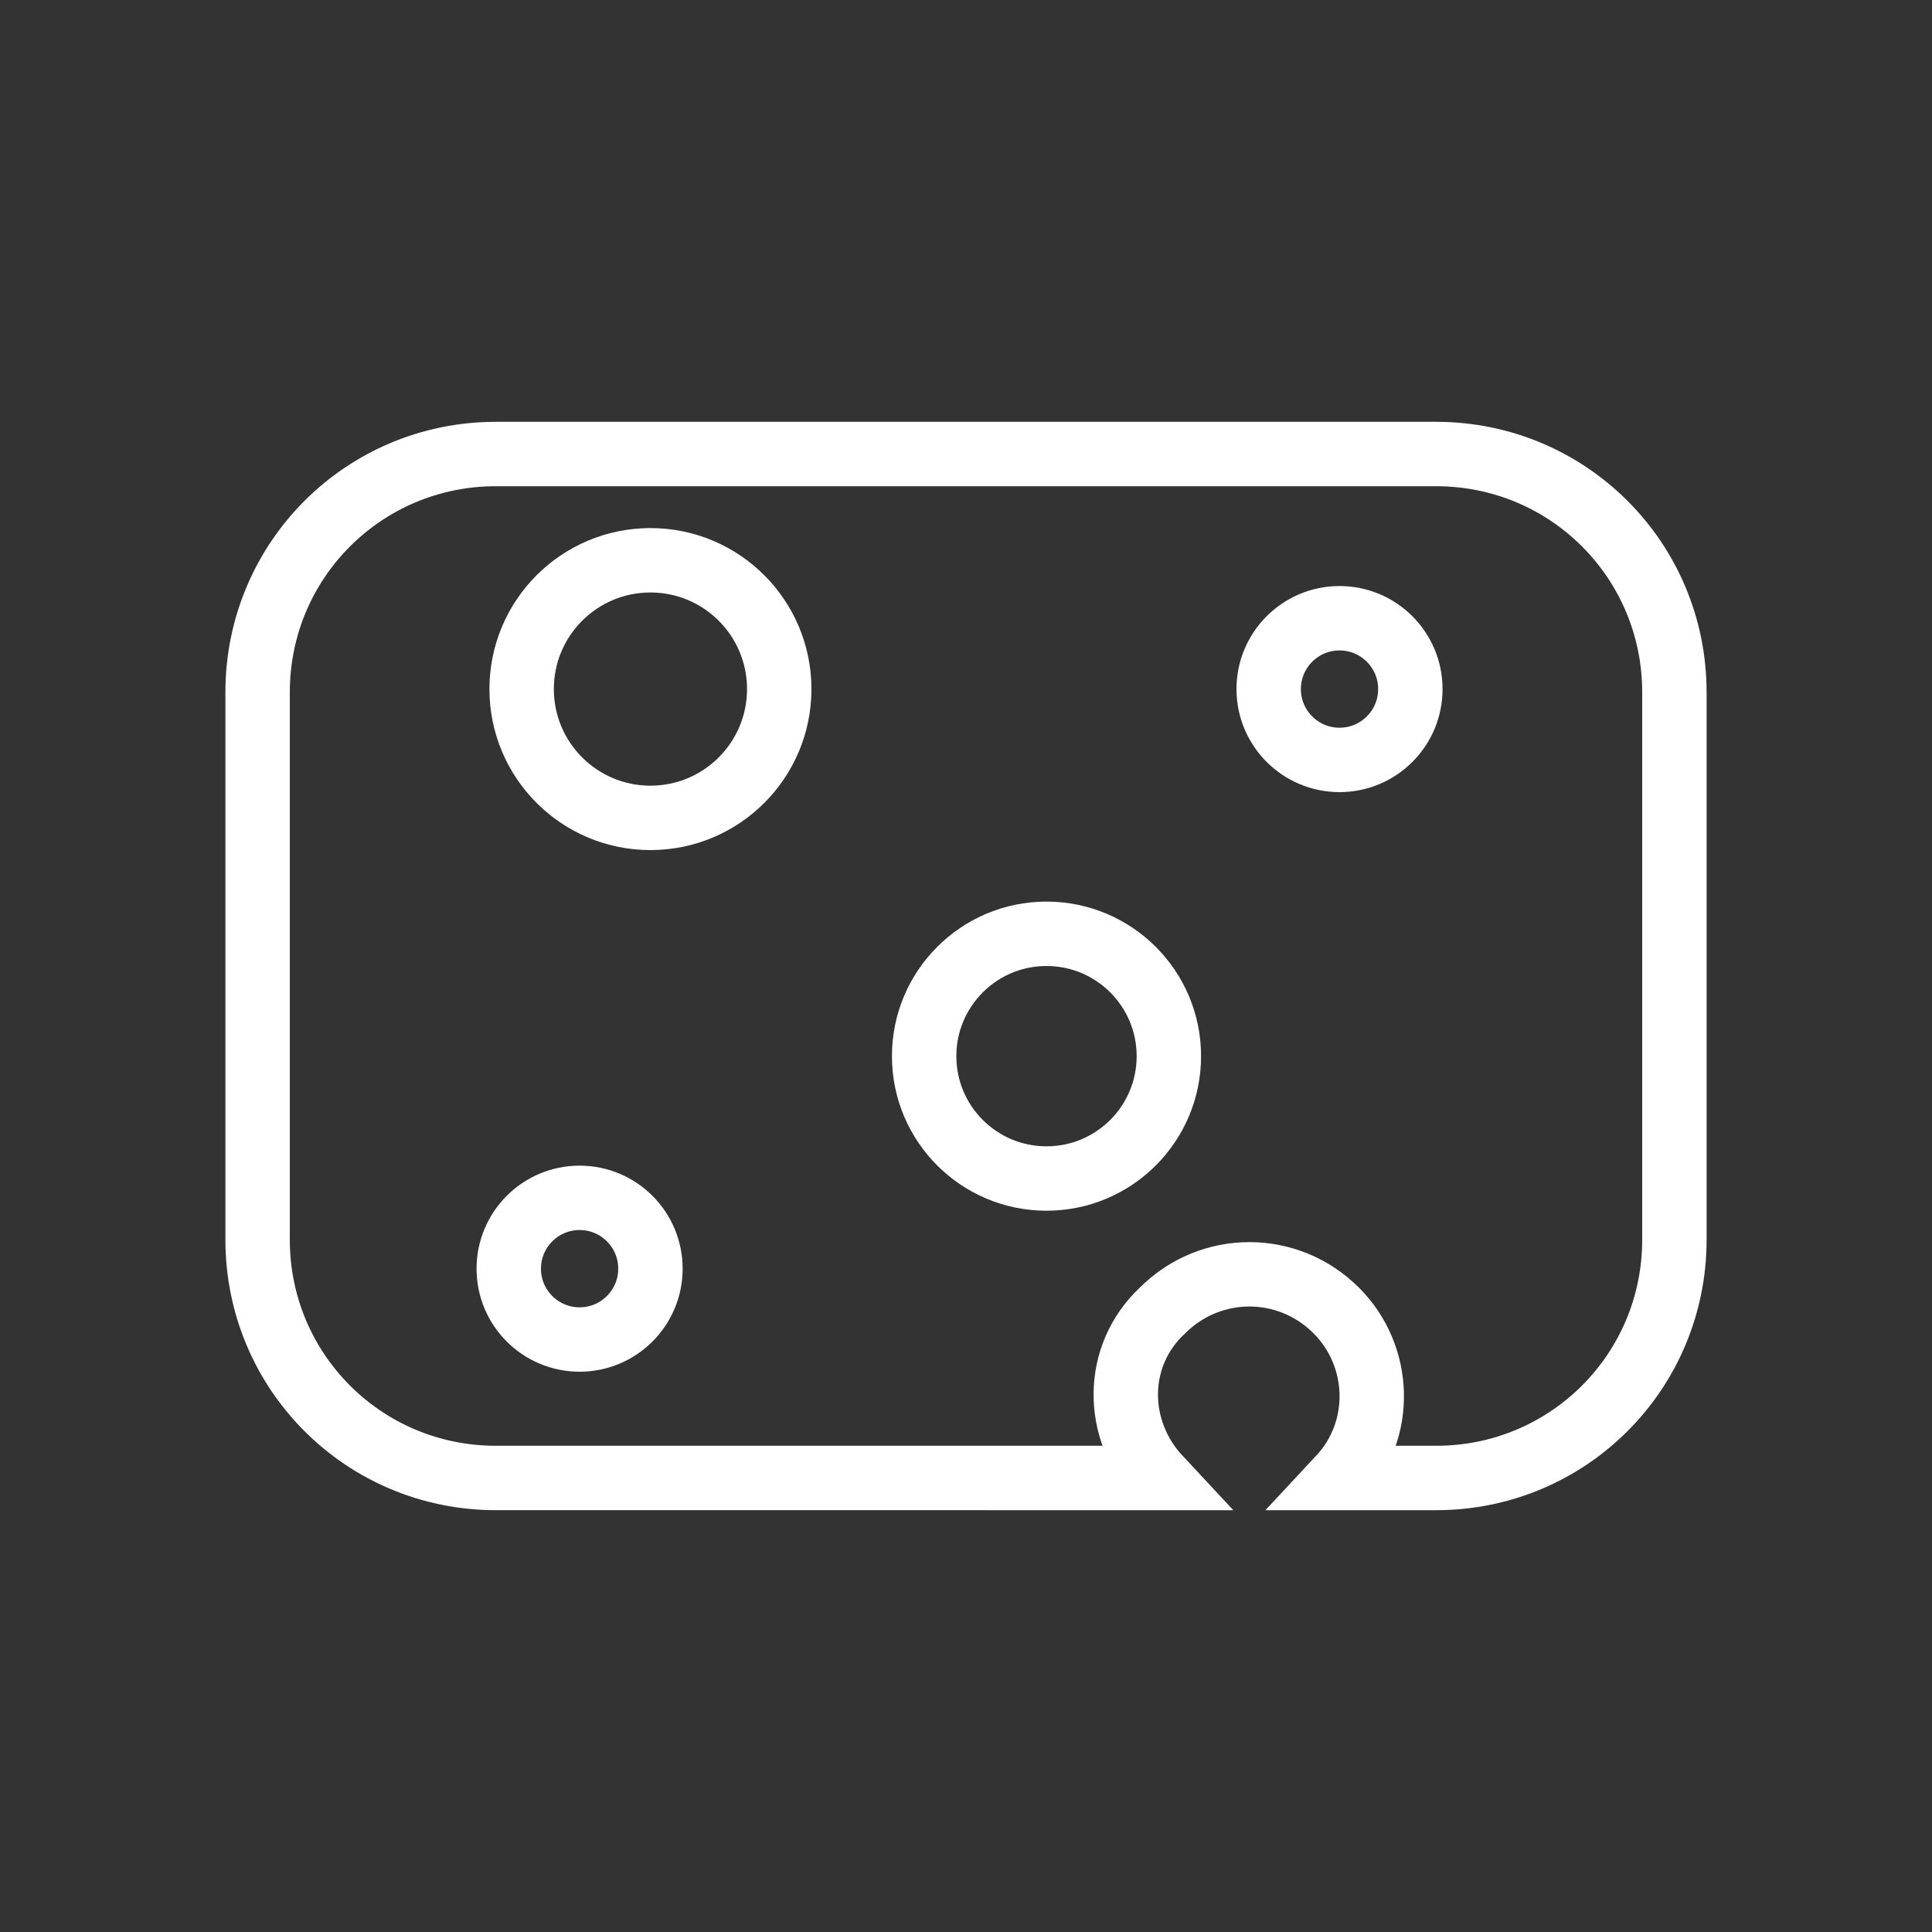
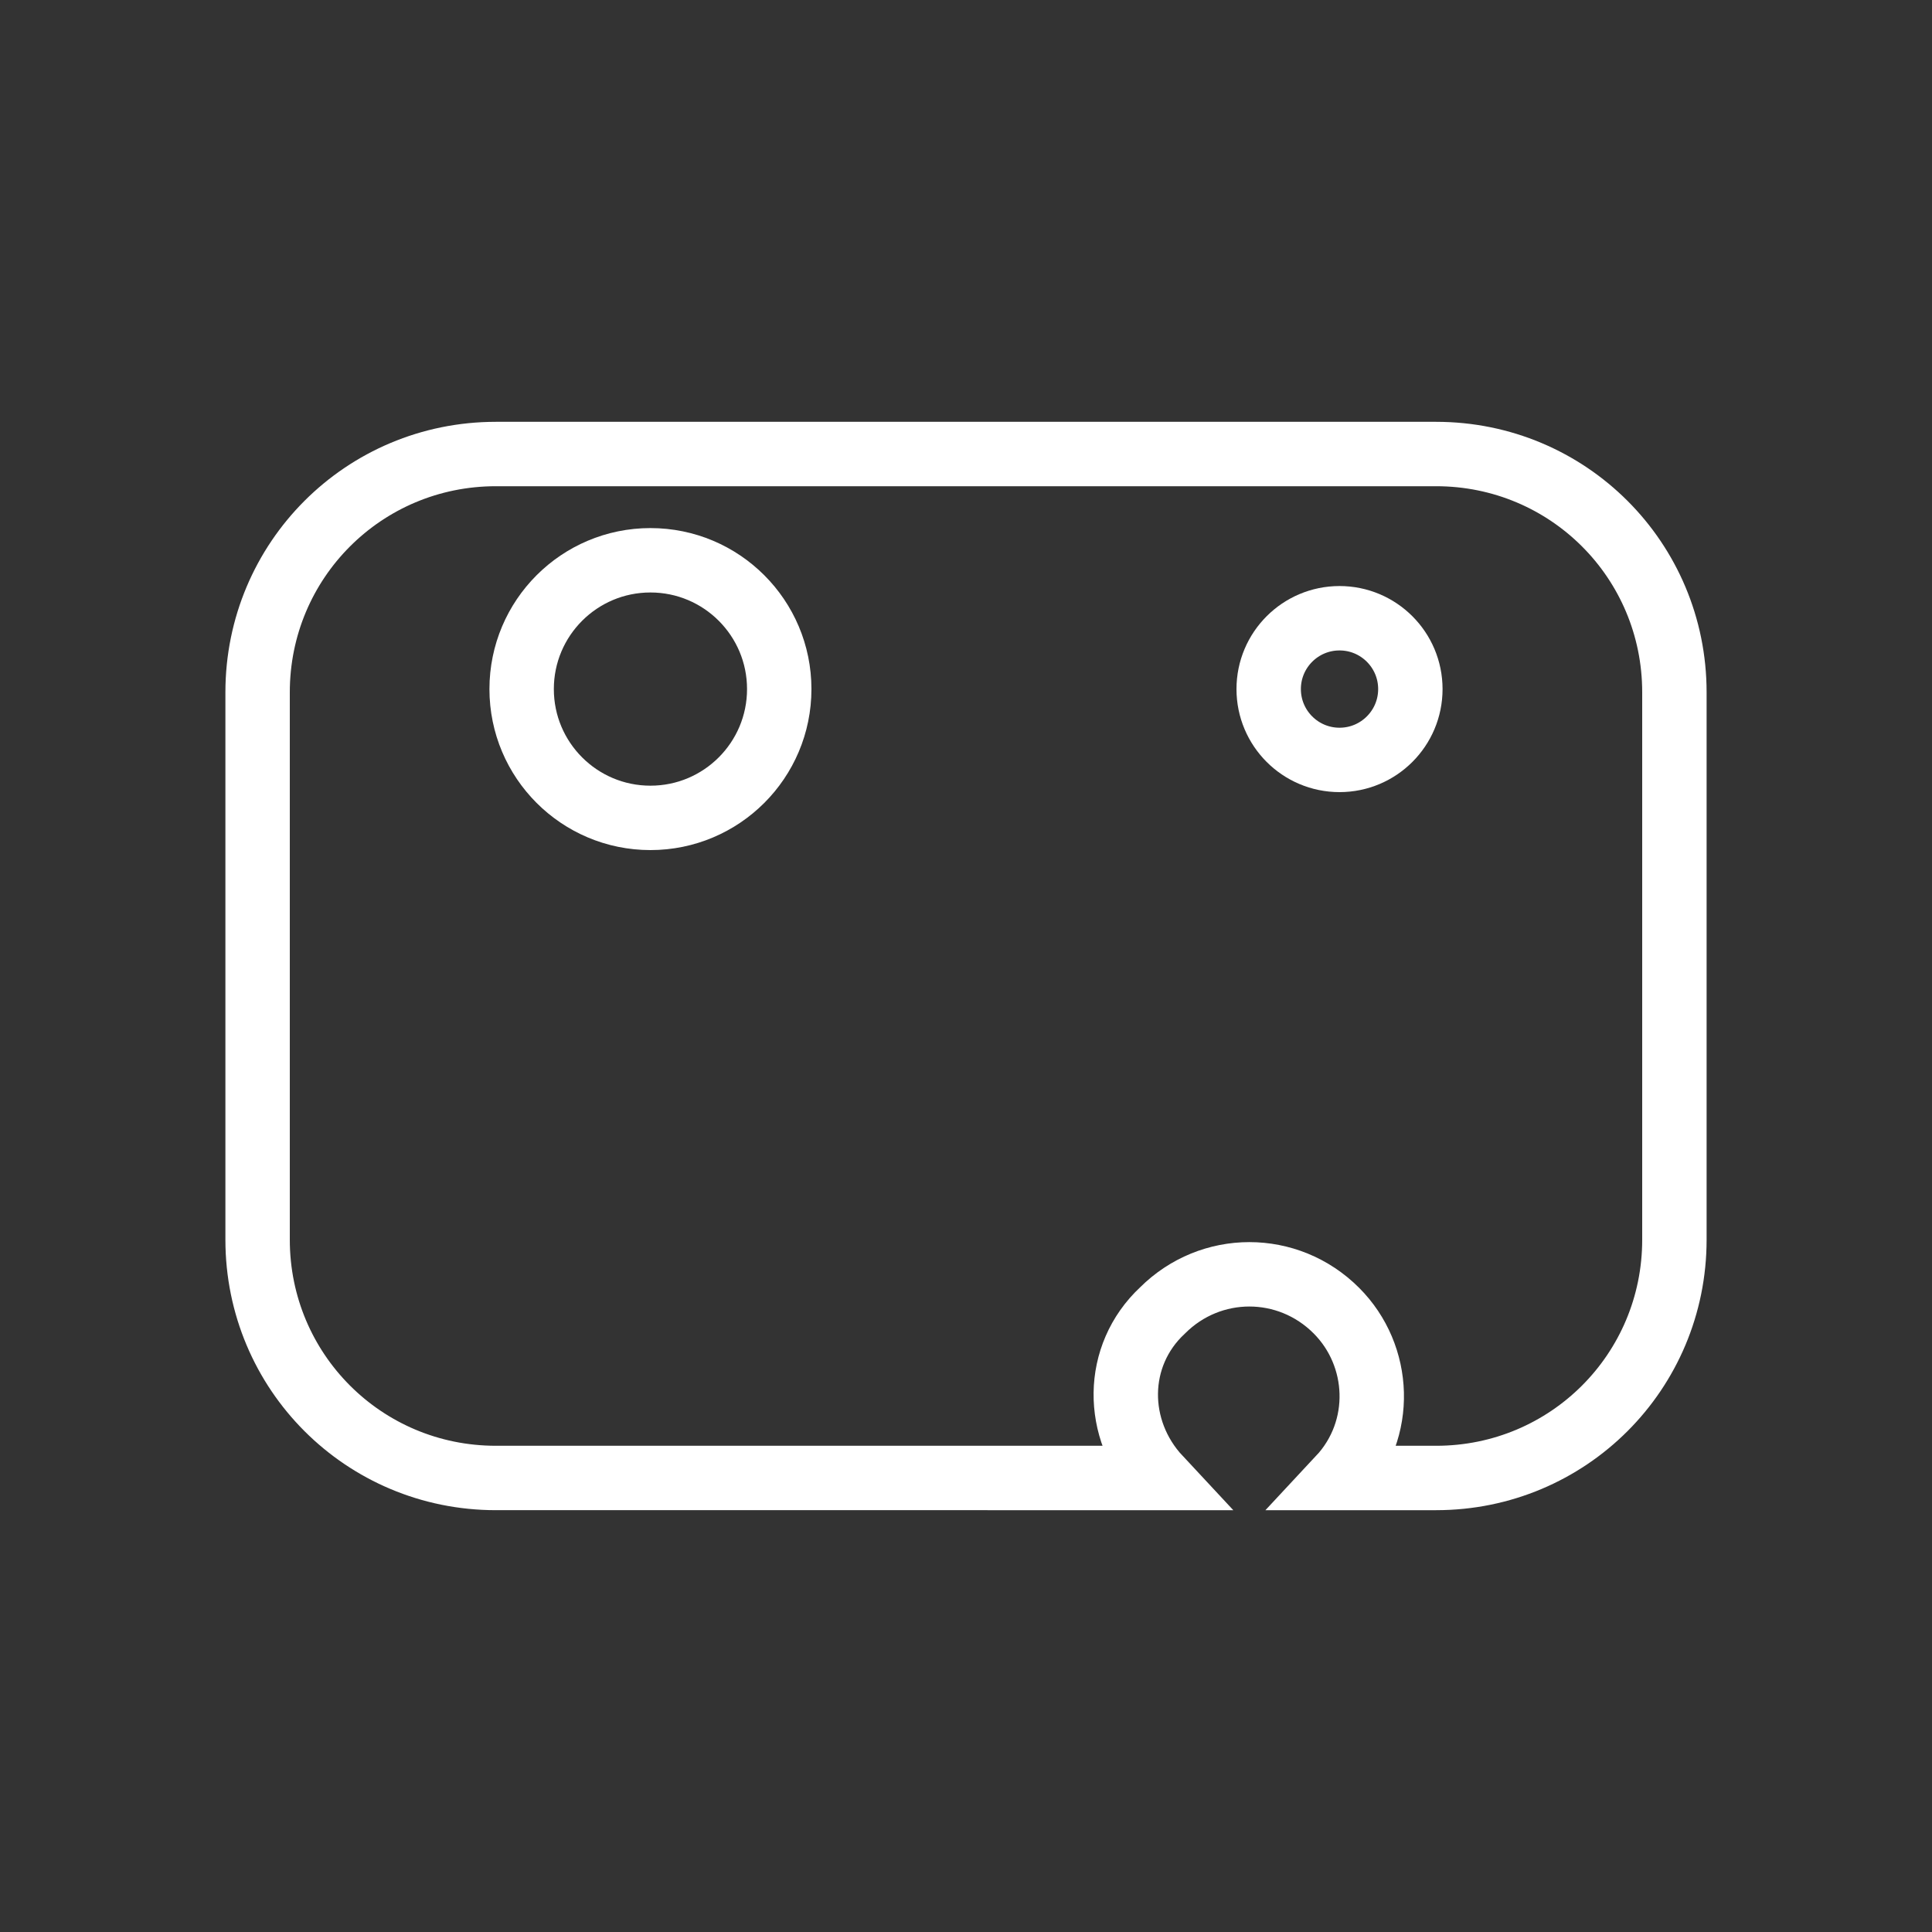
<svg xmlns="http://www.w3.org/2000/svg" version="1.1" id="Ebene_1" x="0px" y="0px" viewBox="0 0 60 60" style="enable-background:new 0 0 60 60;" xml:space="preserve">
  <rect x="0" y="0" width="60" height="60" fill="#333333" stroke="none" />
  <style type="text/css">
	.st0{fill:none;stroke:#FFFFFF;stroke-width:2;stroke-miterlimit:10;}
</style>
  <g>
    <circle class="st0" cx="20.2" cy="21.4" r="4" />
    <circle class="st0" cx="41.6" cy="21.4" r="2.2" />
-     <circle class="st0" cx="32.5" cy="32.8" r="3.8" />
-     <circle class="st0" cx="18" cy="39.4" r="2.2" />
    <path class="st0" d="M44.6,14.1H15.4c-4.1,0-7.4,3.3-7.4,7.4v17c0,4.1,3.3,7.4,7.4,7.4H36c-1.4-1.5-1.4-3.8,0.1-5.2   c1.5-1.5,3.9-1.5,5.4,0c1.4,1.4,1.5,3.7,0.1,5.2h3c4.1,0,7.4-3.3,7.4-7.4v-17C52,17.4,48.7,14.1,44.6,14.1z" />
  </g>
</svg>